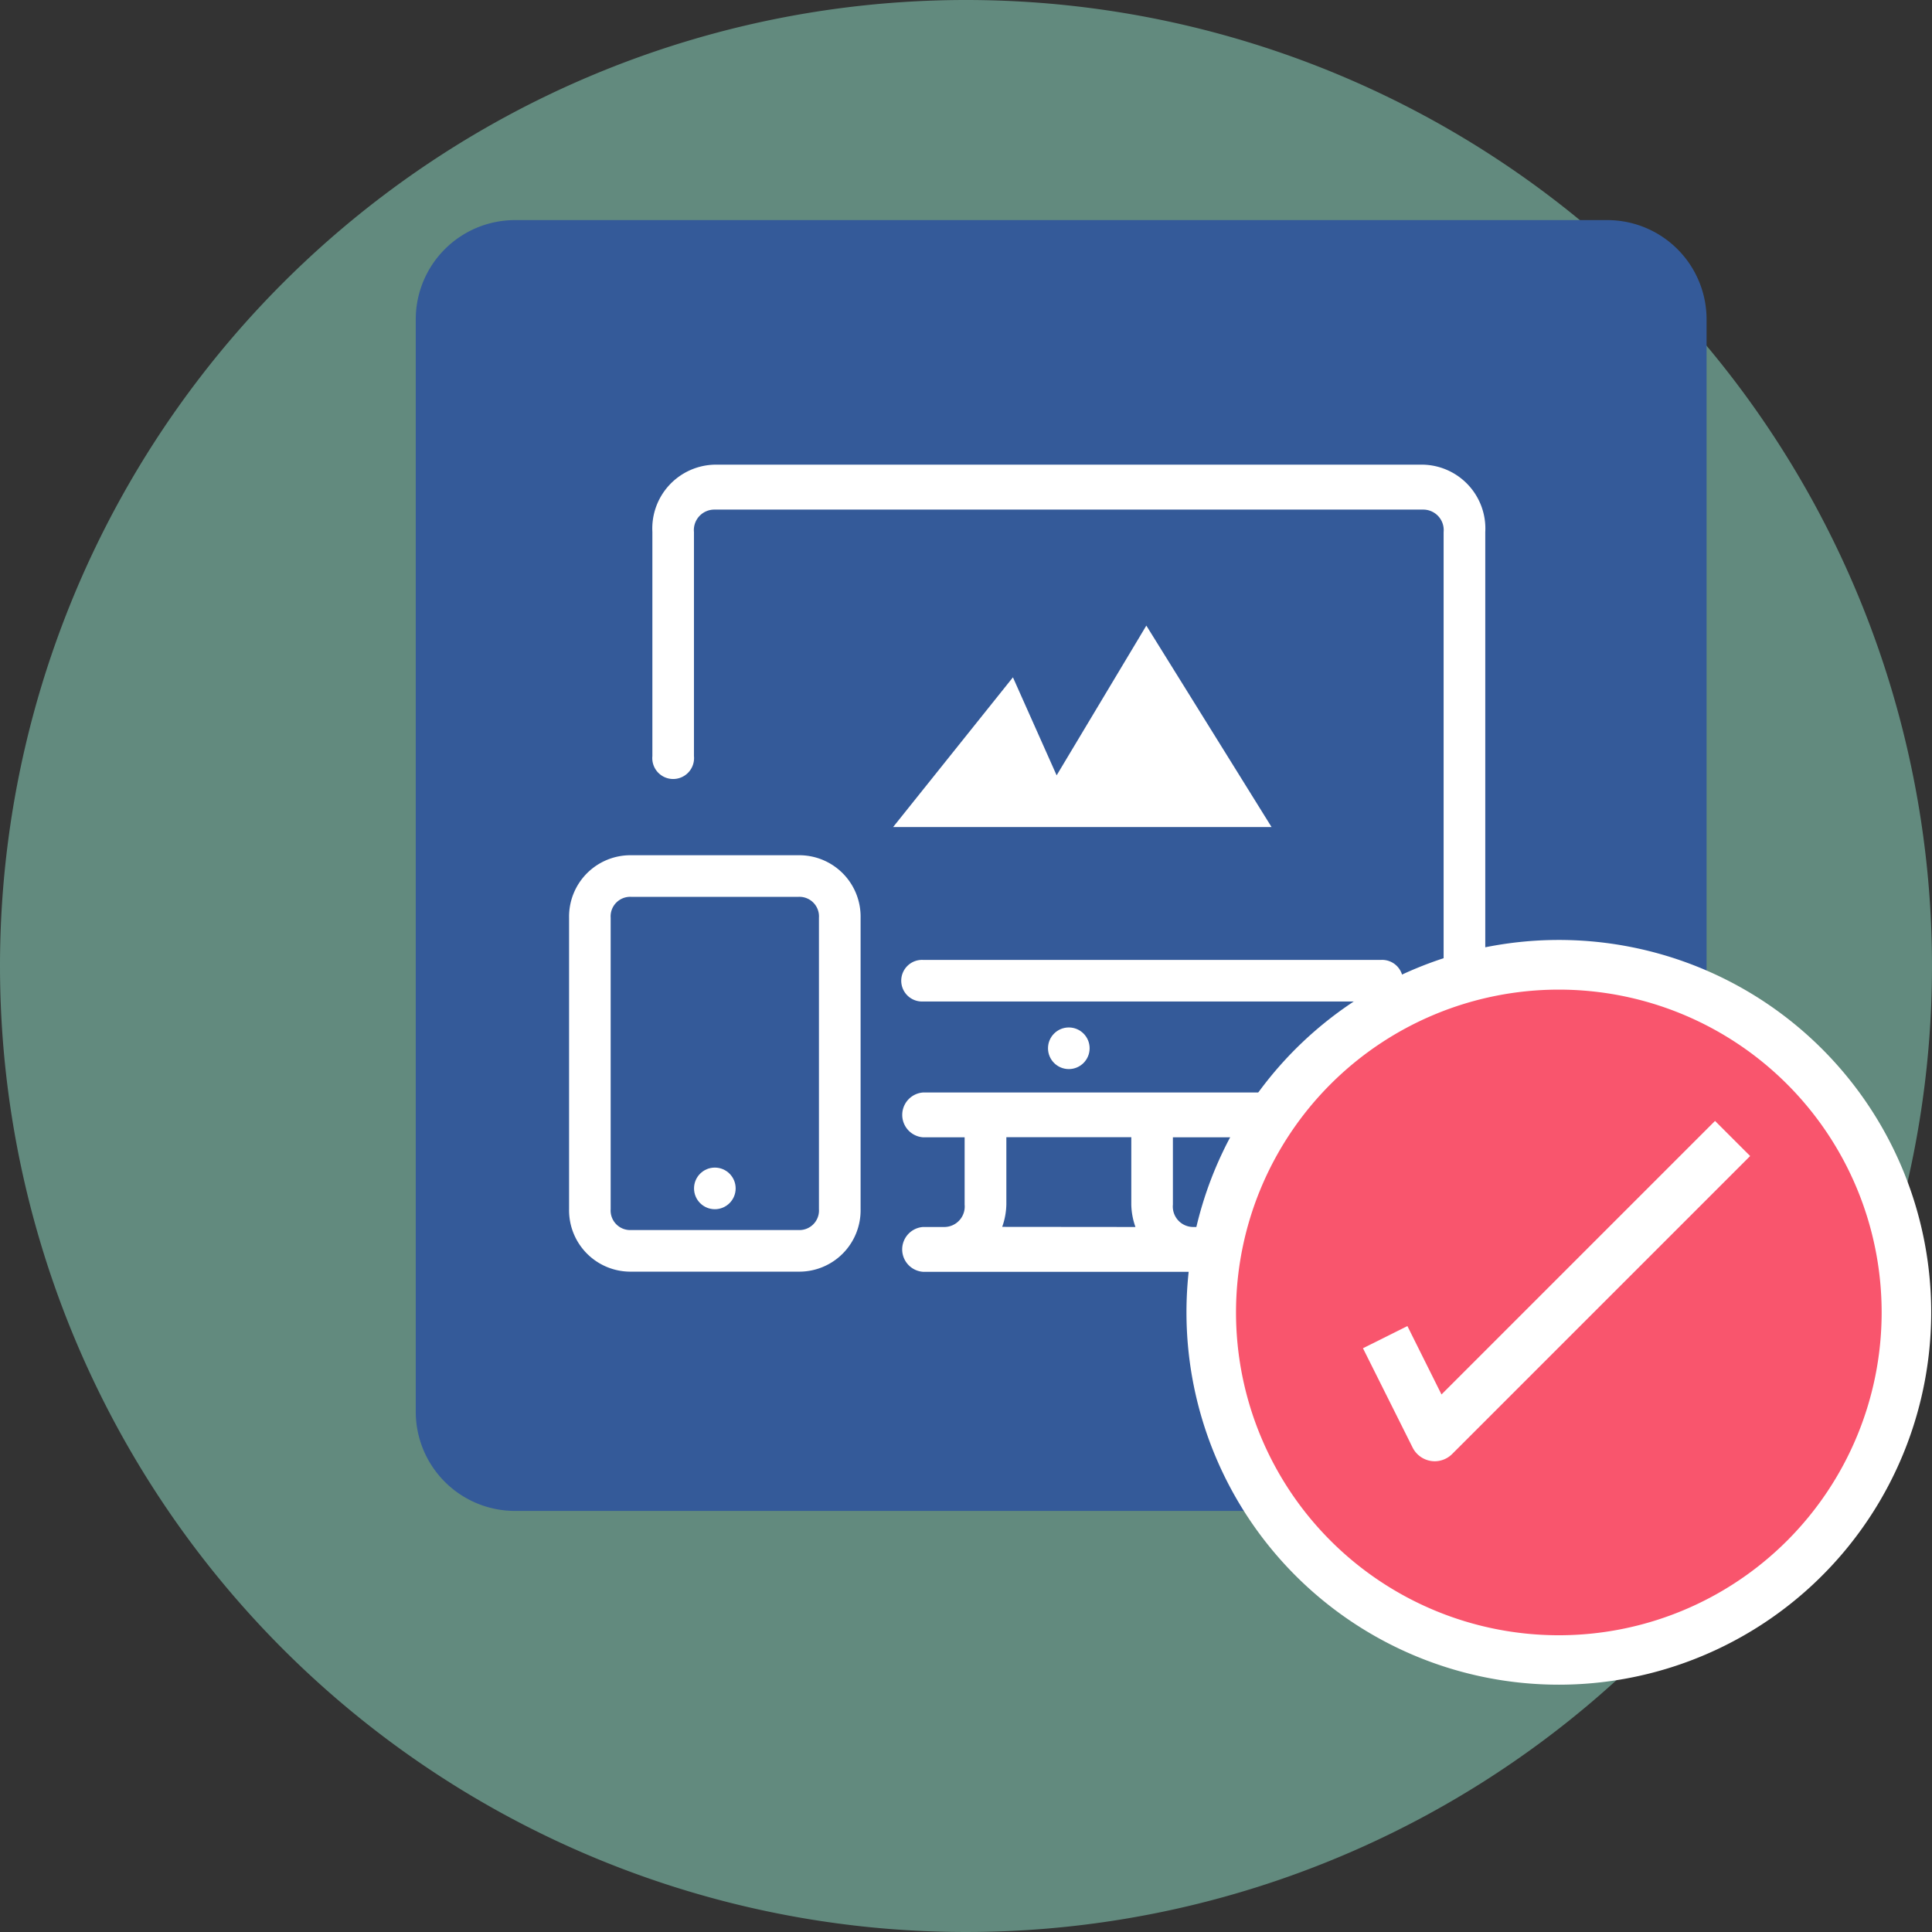
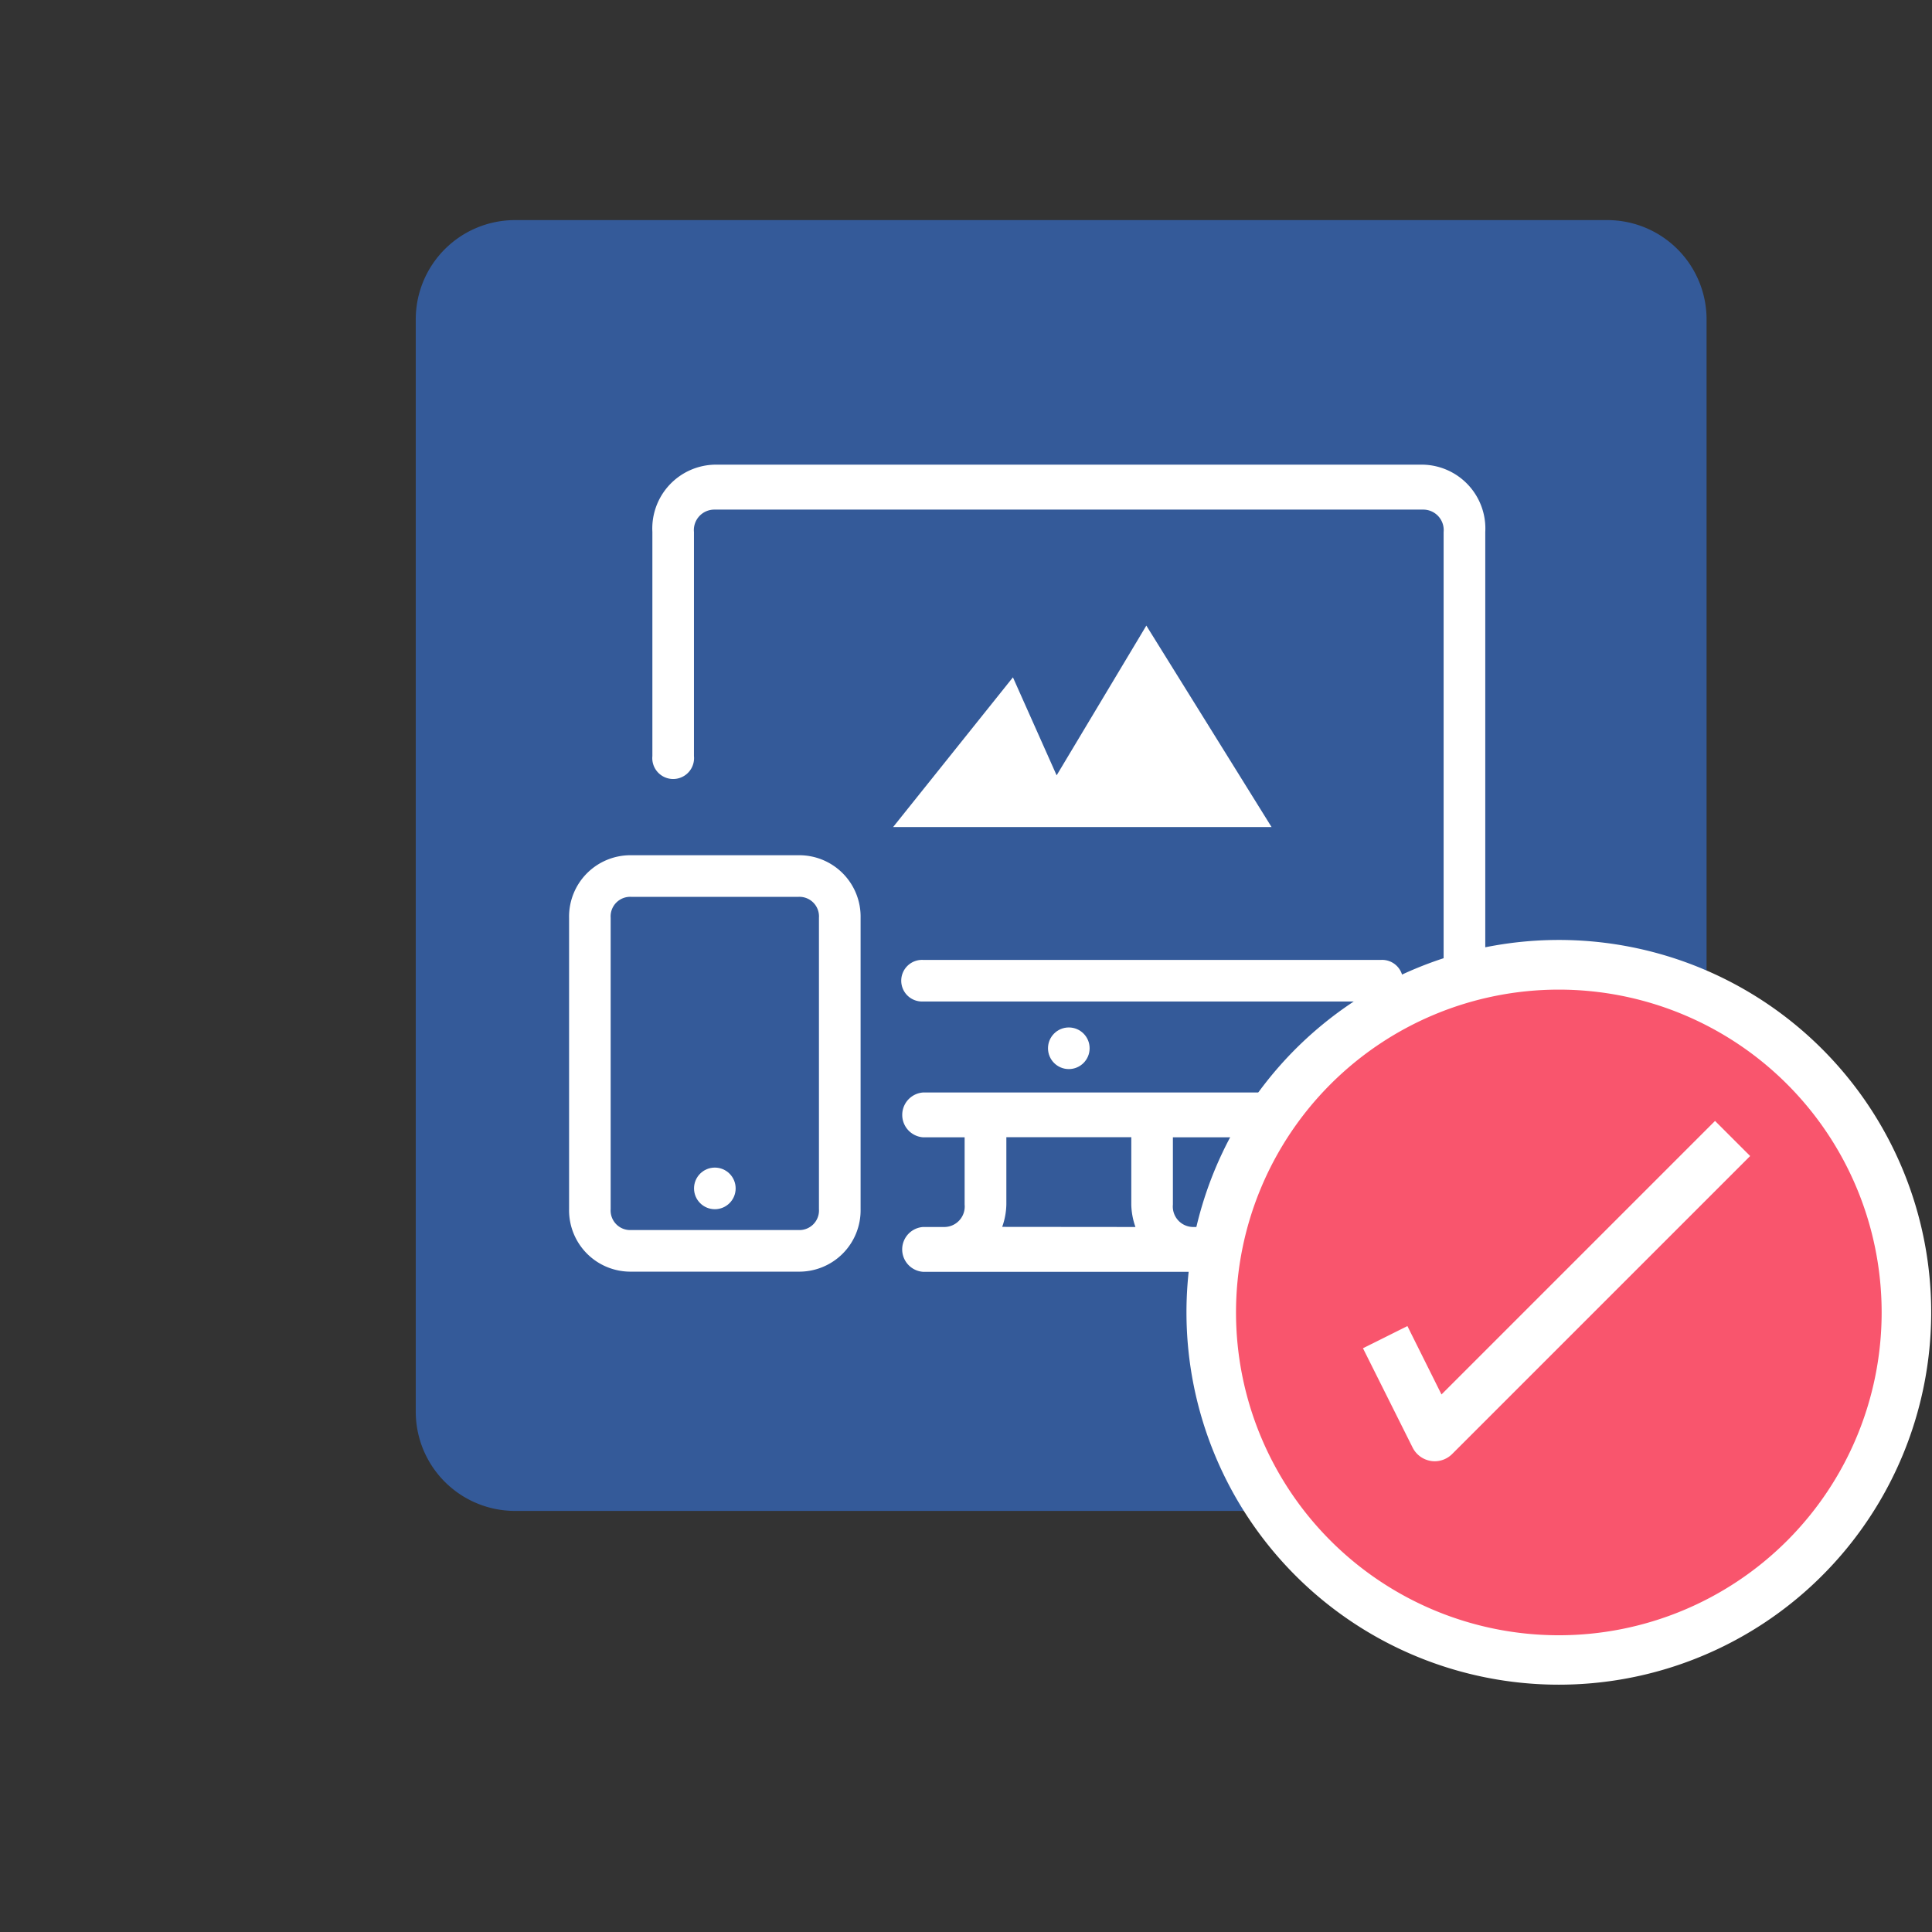
<svg xmlns="http://www.w3.org/2000/svg" width="79" height="79" viewBox="0 0 79 79">
  <rect x="0" y="0" width="79" height="79" fill="#333333" stroke="none" />
  <g id="fullyresponsive" transform="translate(18213 15392)">
-     <path id="Path_11645" data-name="Path 11645" d="M39.5,0A39.5,39.5,0,1,1,0,39.5,39.5,39.5,0,0,1,39.5,0Z" transform="translate(-18213 -15392)" fill="#9df5d9" opacity="0.45" />
    <path id="Path_11646" data-name="Path 11646" d="M14.013,10.262H58.675a4.06,4.06,0,0,1,4.06,4.06V58.984a4.06,4.06,0,0,1-4.06,4.06H14.013a4.06,4.06,0,0,1-4.06-4.06V14.322A4.06,4.06,0,0,1,14.013,10.262Zm0,0" transform="translate(-18205.953 -15393.262)" fill="#345a99" />
    <g id="responsive_1_" data-name="responsive (1)" transform="translate(-18189.73 -15419.545)">
      <g id="Group_8136" data-name="Group 8136" transform="translate(19.583 69.558)">
        <g id="Group_8135" data-name="Group 8135" transform="translate(0 0)">
          <circle id="Ellipse_1762" data-name="Ellipse 1762" cx="0.851" cy="0.851" r="0.851" fill="#fff" />
        </g>
      </g>
      <g id="Group_8138" data-name="Group 8138" transform="translate(5.109 75.288)">
        <g id="Group_8137" data-name="Group 8137">
          <circle id="Ellipse_1763" data-name="Ellipse 1763" cx="0.851" cy="0.851" r="0.851" fill="#fff" />
        </g>
      </g>
      <g id="Group_8140" data-name="Group 8140" transform="translate(3.406 46.545)">
        <g id="Group_8139" data-name="Group 8139" transform="translate(0 0)">
          <path id="Path_11647" data-name="Path 11647" d="M78.049,46.545H49.1a2.61,2.61,0,0,0-2.554,2.75v9.167a.854.854,0,1,0,1.7,0V49.3a.837.837,0,0,1,.851-.917H78.049a.837.837,0,0,1,.851.917v22a.837.837,0,0,1-.851.917H57.614a.919.919,0,0,0,0,1.833h1.7v2.75a.837.837,0,0,1-.851.917h-.851a.919.919,0,0,0,0,1.833h11.92a.919.919,0,0,0,0-1.833h-.851a.837.837,0,0,1-.851-.917v-2.75H78.049a2.61,2.61,0,0,0,2.554-2.75v-22A2.61,2.61,0,0,0,78.049,46.545ZM60.85,77.712a2.893,2.893,0,0,0,.17-.917v-2.75h5.109V76.8a2.894,2.894,0,0,0,.17.917Z" transform="translate(-46.546 -46.545)" fill="#fff" />
        </g>
      </g>
      <g id="Group_8142" data-name="Group 8142" transform="translate(13.623 66.796)">
        <g id="Group_8141" data-name="Group 8141" transform="translate(0 0)">
          <path id="Path_11648" data-name="Path 11648" d="M205.765,302.545H187.033a.851.851,0,1,0,0,1.7h18.731a.851.851,0,1,0,0-1.7Z" transform="translate(-186.182 -302.545)" fill="#fff" />
        </g>
      </g>
      <g id="Group_8144" data-name="Group 8144" transform="translate(0 62.516)">
        <g id="Group_8143" data-name="Group 8143" transform="translate(0 0)">
          <path id="Path_11649" data-name="Path 11649" d="M9.366,232.727H2.554A2.509,2.509,0,0,0,0,235.281V247.2a2.509,2.509,0,0,0,2.554,2.554H9.366A2.509,2.509,0,0,0,11.92,247.2v-11.92A2.509,2.509,0,0,0,9.366,232.727Zm.851,14.474a.8.8,0,0,1-.851.851H2.554A.8.8,0,0,1,1.7,247.2v-11.92a.8.8,0,0,1,.851-.851H9.366a.8.8,0,0,1,.851.851Z" transform="translate(0 -232.727)" fill="#fff" />
        </g>
      </g>
    </g>
    <g id="Group_8134" data-name="Group 8134" transform="translate(273)">
      <g id="Group_1760" data-name="Group 1760" transform="translate(-19395 -16617.113)">
        <path id="Path_4350" data-name="Path 4350" d="M356.823,323.02a14.211,14.211,0,1,1-14.21-14.211A14.21,14.21,0,0,1,356.823,323.02Zm0,0" transform="translate(630.128 955.755)" fill="#f9556d" />
        <path id="Path_4372" data-name="Path 4372" d="M333.679,329.31a15.226,15.226,0,1,0-15.226-15.225A15.226,15.226,0,0,0,333.679,329.31Zm0-28.421a13.2,13.2,0,1,1-13.2,13.2A13.2,13.2,0,0,1,333.679,300.889Zm0,0" transform="translate(639.062 964.69)" fill="#fff" />
      </g>
      <path id="Path_4373" data-name="Path 4373" d="M391.024,379.819l-1.817.907,2.03,4.06a1.014,1.014,0,0,0,.746.548.987.987,0,0,0,.157.013,1.012,1.012,0,0,0,.718-.3l12.181-12.181-1.436-1.435-11.185,11.185Zm0,0" transform="translate(-18819.475 -15717.596)" fill="#fff" />
    </g>
    <path id="Path_11650" data-name="Path 11650" d="M-18176.4-15358.67l4.9-6.123,1.787,4.008,3.668-6.123,5.121,8.238Z" transform="translate(-0.081 0.489)" fill="#fff" />
  </g>
</svg>